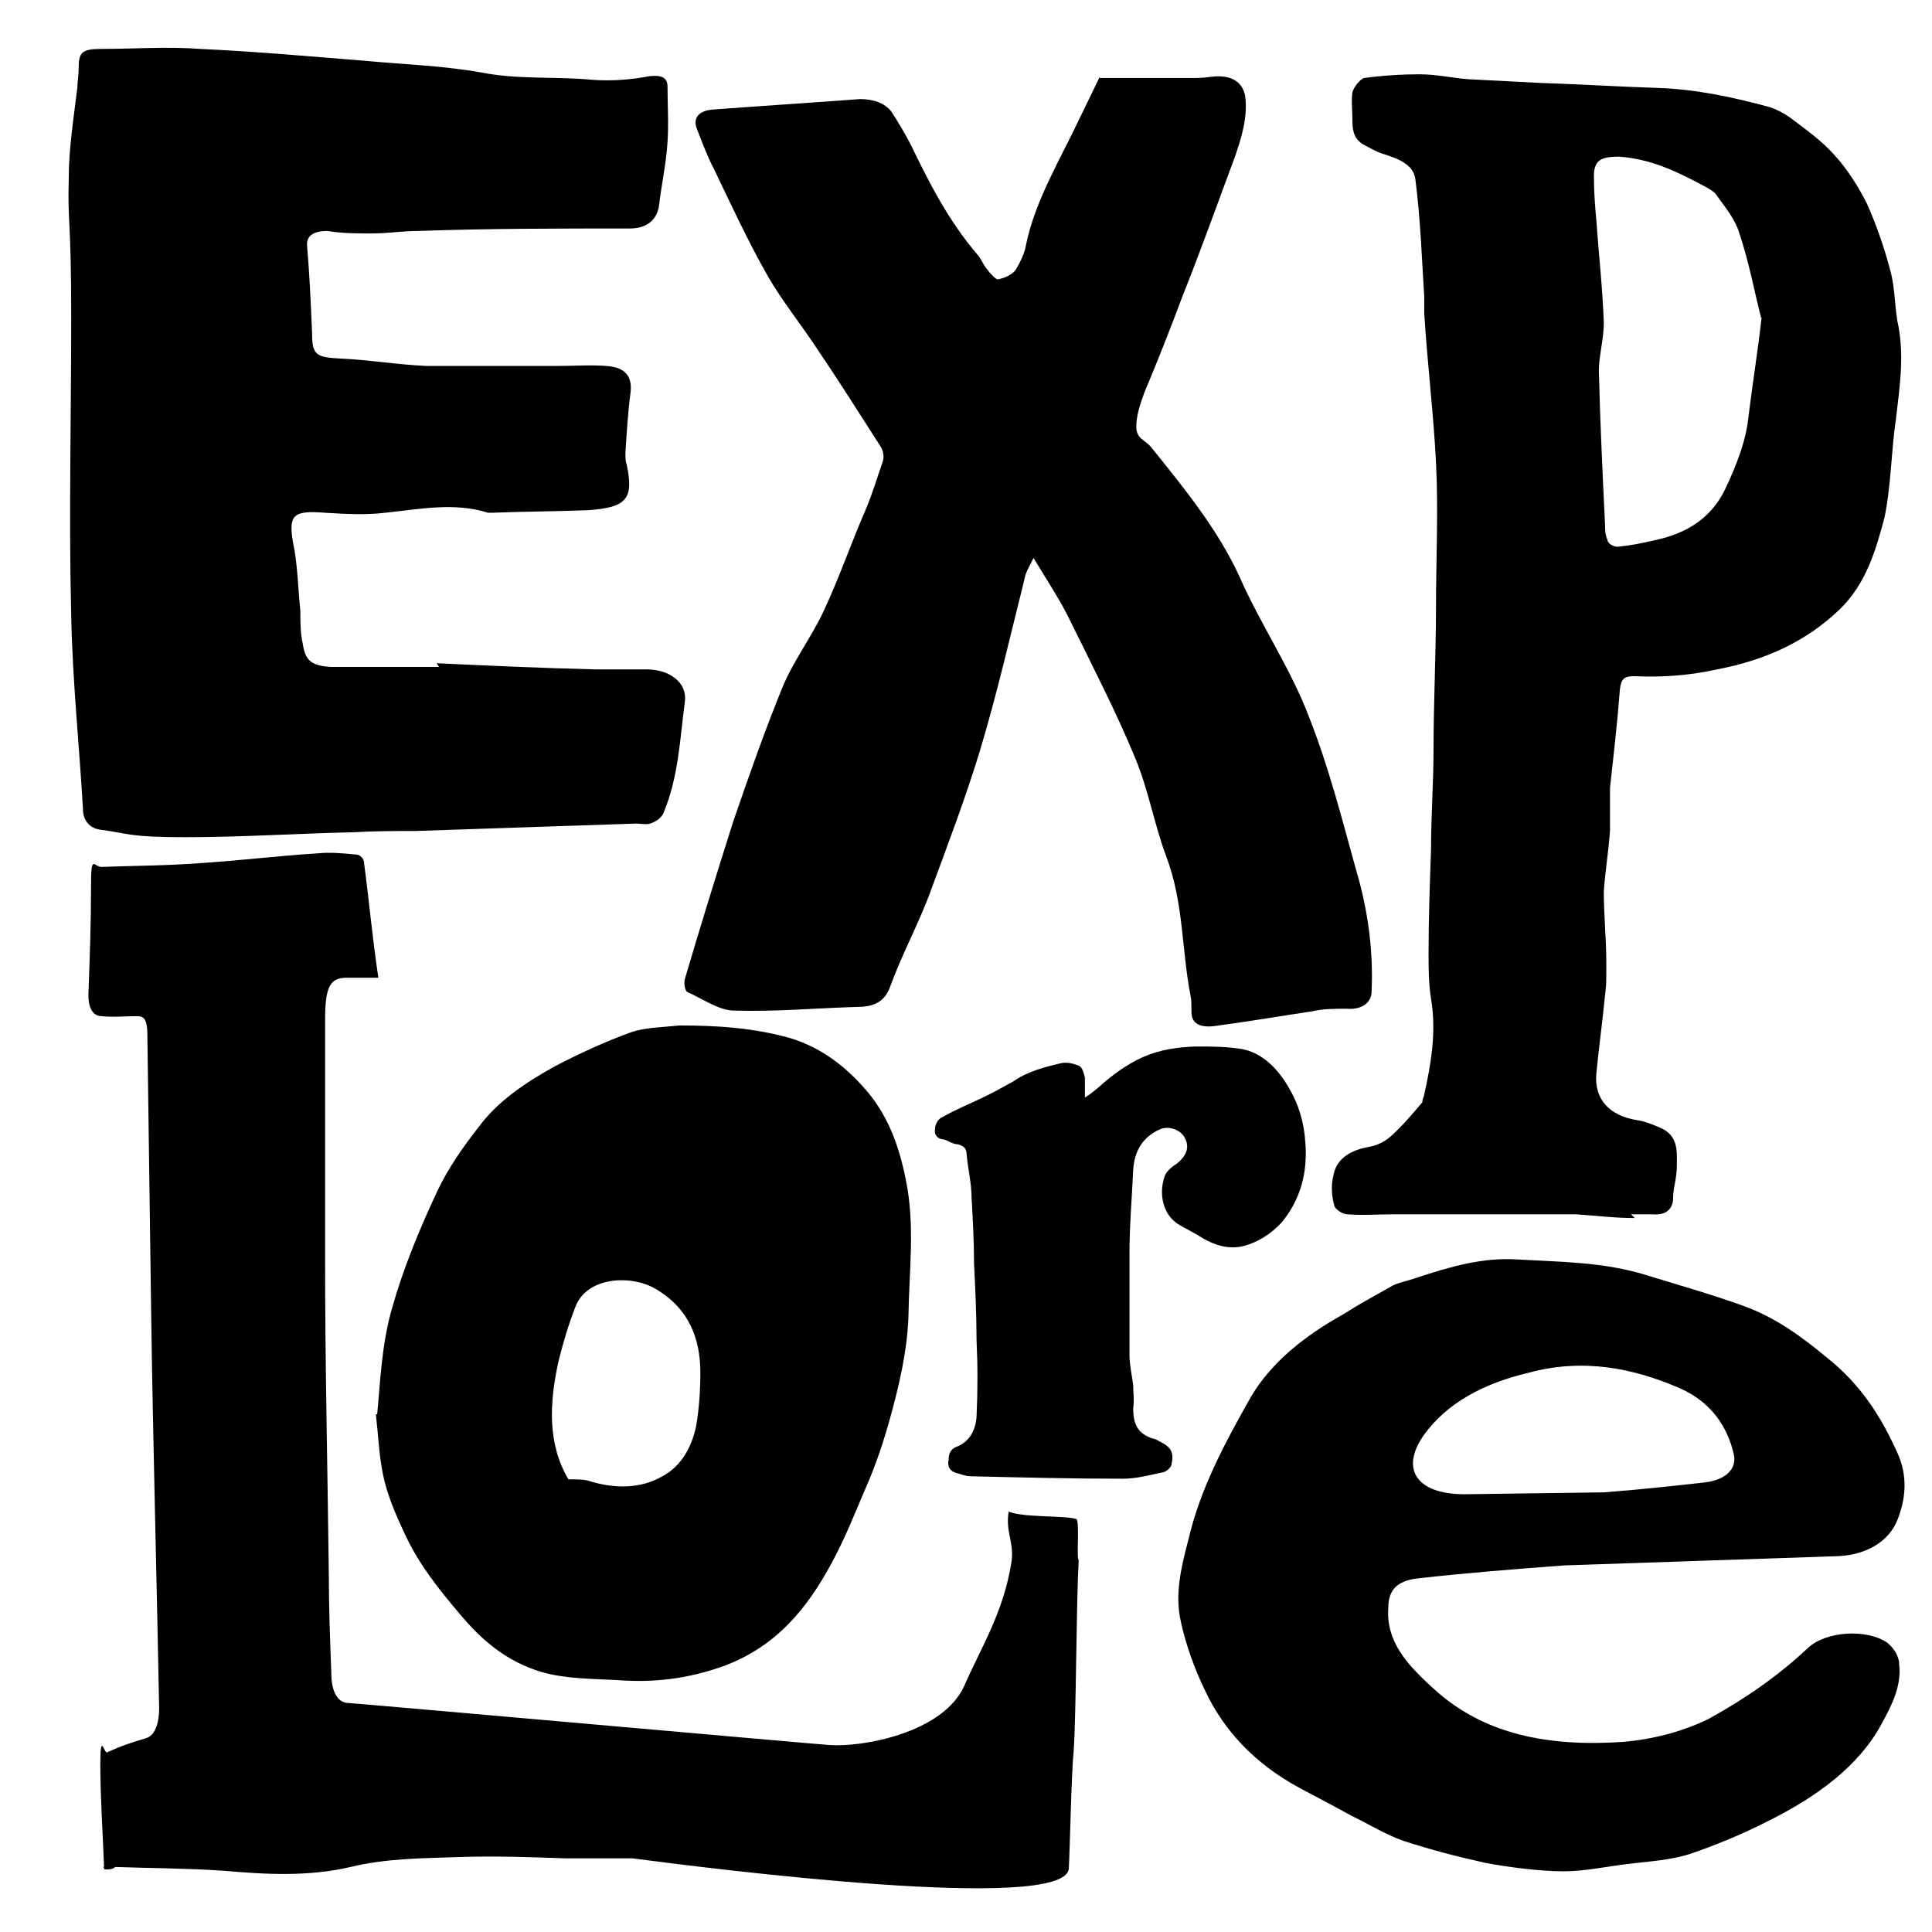
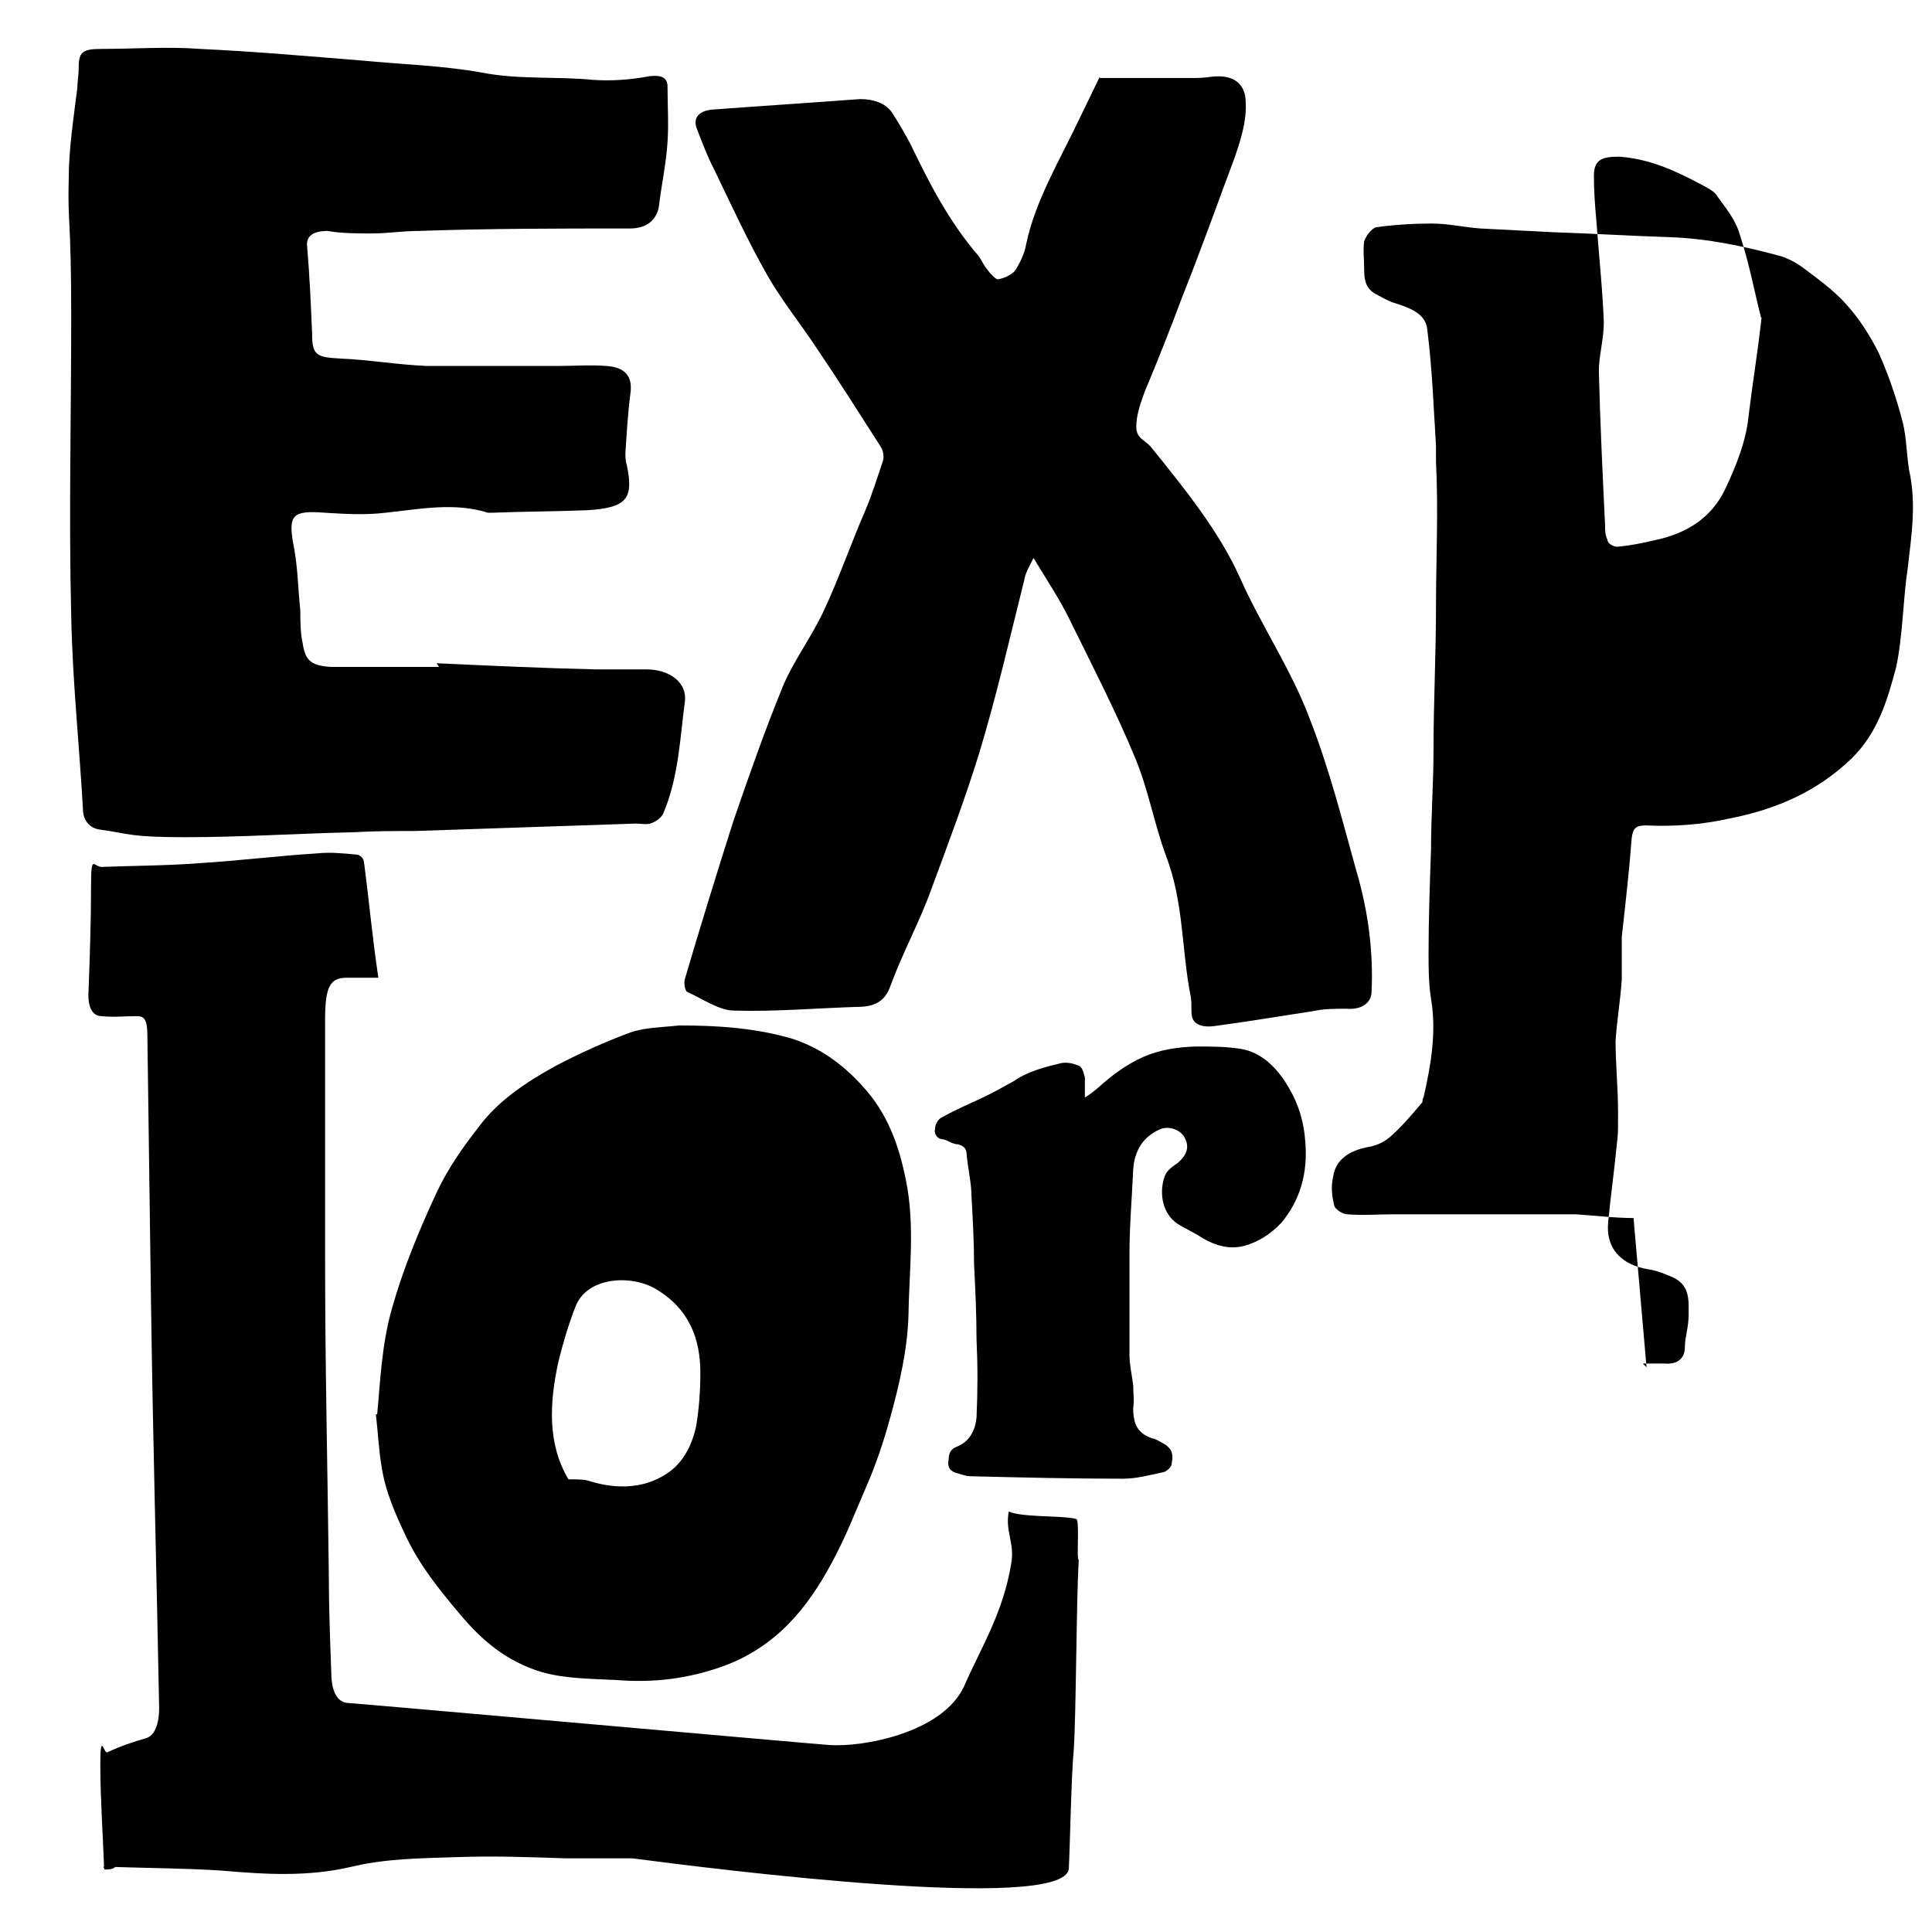
<svg xmlns="http://www.w3.org/2000/svg" id="Ebene_1" data-name="Ebene 1" version="1.1" viewBox="0 0 312 312">
  <defs>
    <style>
      .cls-1 {
        opacity: .1;
      }

      .cls-2 {
        fill: #000;
      }

      .cls-2, .cls-3 {
        stroke-width: 0px;
      }

      .cls-3 {
        fill: #fff;
      }

      .cls-4 {
        display: none;
      }
    </style>
  </defs>
  <g id="BesispielEbne" class="cls-4">
    <g class="cls-1">
      <path class="cls-3" d="M312,312H0V0h312v312ZM62.8,83.1c2-1.8,3.8-3.2,5.5-4.8,7.2-6.4,14.8-12.4,18.8-21.7,3.7-8.4,2.8-16-3.3-22.7-5.5-6.1-12.2-10.6-20.4-11.7-16.5-2.1-32.9-1.9-48.6,4.8-2.9,1.2-3.9,2.8-3.6,6,.9,8.4,1.6,16.9,1.8,25.4.5,19.8.5,39.6.9,59.5.1,5.6-1.2,12.9,1.7,16.3,3.2,3.7,10.6,3.9,16.2,5.4,16.2,4.3,31.8,2.1,46.4-5.9,3.5-1.9,6.8-5.1,8.8-8.4,6.8-11.2,2.2-26.7-9.8-34.3-4.5-2.8-9.3-5.1-14.4-7.9ZM131.1,109.5c-.4-6.9-.8-13.4-1.2-20.5h22.3v-20h-20.1c-.8-4.3-1.4-8.3-2.2-12.8,14.6-.5,28.8-1,43.5-1.6V22.4c-25.2,1.9-50,3.7-74,5.5v113.1h72.6v-31.6c-13.6,0-26.9,0-40.9,0ZM225,137.4c-2.2-38.7-4.3-76.3-6.5-113.7h-31.9c1.1,39.5,2.2,78.3,3.4,117.5,12.5-1.3,24.1-2.6,35-3.8ZM182.6,182.4h30.6v-23.7c-18.1,1.4-35.7,2.8-52.7,4.1v80.8h51.5v-22.7h-28.9c-.3-3.7-.4-7.2-.8-10.6-.4-3.2,1-4.2,3.9-4.1,3.8.1,7.6,0,11.7,0v-14.1h-7.1q-7.4.1-8.2-7.4v-2.3ZM85,243.1c0-10.4.2-19.7,0-29,0-4.6,1.2-7.2,6.2-7.4,2.9-.1,6-.9,8.8-1.8,14.3-4.9,26.3-18.4,13-34.5-8.6-10.5-31.8-15.7-44.4-10.5-3.4,1.4-4.7,3.4-4.6,7.2,0,13-.3,26-.5,39,0,10.5,0,21,0,31.5,0,1.4,1.4,3.7,2.4,3.9,6.1.7,12.3,1.1,19.1,1.6ZM18.3,243c2.8-.8,5.1-1.3,7.2-2.1,8.6-3.1,17.4-5.7,25.7-9.4,5.9-2.6,7.2-7.3,4.8-13.3-1-2.4-2.4-4.8-4.1-6.7-4.3-4.8-9.2-9.1-13.4-14.1-1.4-1.6-2.5-4.9-1.8-6.6.7-1.6,4-2.9,6.1-2.8,5.1.2,10.1,1.3,15.7,2.1v-31c-2.4-.2-4.9-.6-7.4-.6-16,.5-30.1,5.1-40.2,18.4-4.2,5.6-4.2,10.4.1,16,2.7,3.5,6.2,6.4,9.2,9.8,2.3,2.6,4.6,5.3,6.1,8.4.7,1.5.1,4.7-1.1,5.8s-3.9.8-5.9.6c-1.4-.1-2.8-1.1-5.1-2.1,1.4,9.7,2.7,18.3,4.1,27.6ZM223.9,159.6c.8,27.7,1.5,54.9,2.2,82.4,17.3.8,34,1.7,51.5,2.5v-30.6c-10.6,1.4-21.4,2.7-32.3,4.1v-58.3c-6.9,0-13.8,0-21.4,0ZM147.5,159.4c-5.8,0-11.1.3-16.4-.1-4.9-.4-6.2,1.5-6.1,6.2.8,25.3,1.4,50.6,2,75.8,0,.6.4,1.2.8,2.2,8.3-.9,16.5-1.8,24.3-2.6-1.5-27.5-3.1-54.4-4.6-81.5ZM7.8,274.2c1.4,4.5,2.4,9.3,4.4,13.6,4.2,8.5,12.8,11.6,21.4,7.9,3-1.3,4.8-.4,6.3,1.8,2.8,4.1,5.1,1.6,7.8-.3s3.9-3.6,1.5-6.8c-1.1-1.4-.9-4-.8-6.1.2-4.8,1.6-9.6.9-14.2-2-12.6-10.8-18.5-24.3-17.2-9.8.9-16.4,9.4-17.2,21.3ZM142.9,274.4h0c-.1,6.1.1,12.3-.1,18.4-.1,3,.9,4.3,3.9,4.2,4.4-.1,9,.3,13.3-.5,16.4-2.9,23.1-16.7,15.7-31.8-3.1-6.4-8-10.7-15.1-11.8-4.4-.7-8.9-.5-13.4-.9-3.2-.2-4.4,1.1-4.3,4.3.2,6.2,0,12.2,0,18.1ZM73,255.6c-4.5-.9-8.6-2-12.9-2.4-1.3-.1-4,1.8-4,2.9-.3,10.2-.9,20.6.2,30.7.7,6.9,6.4,9.9,13.5,10.1,9.9.3,16.3-4.5,20.3-13.2,4.4-9.6,5.1-19.8,5.4-30.5-3.3,0-6.4.1-9.5,0s-4.4,1-4.5,4.3c-.2,5.8-.5,11.6-1.2,17.4-.7,5.4-3.9,8.7-7.1,8.1-3.1-.6-4.6-4.9-3.6-10.3,1-5.6,2.2-11.1,3.4-17.1ZM204.7,275.5c2.4-2.9,4-4.8,5.5-6.8,3.5-4.8,2.2-11.2-3.2-13.4-7.6-3.1-15.4-2.9-24.6-1,0,12.6-.1,24.9.1,37.2,0,1.1,1.2,2.9,2.1,3.1,5,1,10.1,1.5,15.6,2.3-.4-3.1-.6-5.6-1-8.7,5.1,2.1,9.7,3.9,14.9,6,1.3-6.1,2.6-11.8,4-17.9-4.4-.3-8.4-.5-13.4-.8ZM234,71.2v20.6h54.9v-18.7c-18.5-.6-36.4-1.2-54.9-1.9ZM272.2,296h15.4c.5-9.1.9-17.6,1.3-26.8,3.3,0,6,.3,8.5-.1,1.2-.2,3.1-1.5,3.3-2.6.7-4.3,1-8.8,1.3-12.4-10.1,0-19.6-.1-29,0q-11.8.1-10.3,12c.1.4.4.8.9,1.6h10.6c-.7,9.6-1.3,18.8-2,28.3ZM258.6,296.9c-.5-1.8-1-3.3-1.5-4.8-3.5-11.1-7.4-22.1-10.3-33.3-1.3-5-3.3-6.7-8.4-6.3-3.1.3-4.9.8-5.7,4-1.8,6.6-3.9,13-5.8,19.6-1.9,6.6-3.7,13.3-5.6,20.2,1.8.2,2.9.5,4,.5q8.6.4,10.4-7.9c.3-1.2.6-2.5,1-3.7,10.9-1.1,3.6,8.3,7.6,11.7,4.2,0,9,0,14.3,0ZM122.2,296.8h15c-4.7-15-9.3-29.5-13.9-44.1-1.7,0-3.3.2-4.7,0-4.9-1-6.8,1.4-7.9,5.8-1.5,6.1-3.6,12.1-5.3,18.2-1.8,6.5-3.6,13-5.3,19.5,11.4,2.2,12.1,1.8,14.6-8.6.2-.8.5-1.5.7-2.1q5.5-.5,6.8,11.3Z" />
      <path class="cls-2" d="M62.8,83.1c5.1,2.8,9.8,5.1,14.2,7.9,12,7.7,16.6,23.1,9.8,34.3-2.1,3.4-5.3,6.5-8.8,8.4-14.6,8-30.1,10.2-46.4,5.9-5.6-1.5-13-1.7-16.2-5.4-2.9-3.4-1.6-10.7-1.7-16.3-.4-19.8-.4-39.6-.9-59.5-.2-8.5-.9-17-1.8-25.4-.3-3.2.6-4.8,3.6-6,15.7-6.6,32.1-6.9,48.6-4.8,8.2,1.1,14.9,5.6,20.4,11.7,6.1,6.8,6.9,14.3,3.3,22.7-4,9.2-11.6,15.3-18.8,21.7-1.5,1.6-3.2,3.1-5.3,4.8Z" />
      <path class="cls-2" d="M131.1,109.5h40.9v31.6h-72.6V28c24-1.8,48.8-3.6,74-5.5v32.2c-14.7.5-28.9,1-43.5,1.6.8,4.5,1.5,8.5,2.2,12.8h20.1v20h-22.3c.4,7,.8,13.6,1.2,20.4Z" />
      <path class="cls-2" d="M225,137.4c-10.9,1.2-22.6,2.5-35.1,3.8-1.1-39.3-2.2-78.1-3.4-117.6h31.9c2.3,37.5,4.4,75.1,6.6,113.8Z" />
      <path class="cls-2" d="M182.6,182.4v2.3q.8,7.4,8.2,7.4h7.1v14.1c-4.1,0-7.9.1-11.7,0-2.9-.1-4.3.9-3.9,4.1.4,3.4.5,6.9.8,10.6h28.9v22.7h-51.5v-80.8c17-1.3,34.6-2.7,52.7-4.1v23.7h-30.6Z" />
      <path class="cls-2" d="M85,243.1c-6.9-.6-13-.9-19.1-1.8-1-.1-2.4-2.5-2.4-3.9-.2-10.5-.2-21,0-31.5,0-13,.5-26,.5-39s1.3-5.8,4.6-7.2c12.6-5.2,35.8.1,44.4,10.5,13.3,16.1,1.3,29.6-13,34.5-2.8,1-5.8,1.7-8.8,1.8-5.1.2-6.3,2.8-6.2,7.4.3,9.6,0,18.9,0,29.2Z" />
      <path class="cls-2" d="M18.3,243c-1.4-9.3-2.7-17.9-4.1-27.7,2.3,1,3.6,2,5.1,2.1,2,.2,4.7.5,5.9-.6,1.2-1.1,1.8-4.3,1.1-5.8-1.4-3.1-3.8-5.8-6.1-8.4-2.9-3.4-6.5-6.3-9.2-9.8-4.3-5.6-4.4-10.4-.1-16,10.1-13.2,24.3-17.9,40.2-18.4,2.5-.1,4.9.4,7.4.6v31c-5.6-.8-10.6-1.9-15.7-2.1-2.1-.1-5.4,1.2-6.1,2.8-.7,1.7.4,5,1.8,6.6,4.2,4.9,9.1,9.3,13.4,14.1,1.7,1.9,3.2,4.3,4.1,6.7,2.4,6,1.2,10.7-4.8,13.3-8.3,3.7-17.1,6.4-25.7,9.4-2.2.9-4.4,1.4-7.2,2.2Z" />
      <path class="cls-2" d="M223.9,159.6h21.4v58.3c10.9-1.4,21.7-2.8,32.3-4.1v30.6c-17.5-.9-34.2-1.7-51.5-2.5-.8-27.5-1.5-54.6-2.2-82.3Z" />
      <path class="cls-2" d="M147.5,159.4c1.6,27.1,3.1,54,4.7,81.5-7.8.9-16,1.7-24.3,2.6-.4-1.1-.8-1.7-.8-2.2-.7-25.3-1.2-50.6-2-75.8-.2-4.7,1.1-6.6,6.1-6.2,5.2.4,10.5,0,16.3,0Z" />
      <path class="cls-2" d="M7.8,274.2c.8-11.9,7.4-20.4,17.2-21.3,13.5-1.3,22.3,4.6,24.3,17.2.7,4.6-.7,9.5-.9,14.2,0,2-.3,4.6.8,6.1,2.4,3.3,1.2,4.9-1.5,6.8-2.6,1.9-4.9,4.4-7.8.3-1.6-2.2-3.3-3.1-6.3-1.8-8.7,3.7-17.2.6-21.4-7.9-2-4.2-2.9-9-4.4-13.6Z" />
      <path class="cls-2" d="M142.9,274.4c0-6,.1-12-.1-17.9-.1-3.2,1.1-4.6,4.3-4.3,4.5.4,9,.2,13.4.9,7.1,1.1,12,5.4,15.1,11.8,7.4,15.1.8,28.9-15.7,31.8-4.3.8-8.9.3-13.3.5-3,.1-4-1.2-3.9-4.2.2-6.1.1-12.3.1-18.4v-.2Z" />
      <path class="cls-2" d="M73,255.6c-1.2,6-2.4,11.5-3.5,17.1-1,5.3.6,9.7,3.6,10.3,3.1.6,6.4-2.8,7.1-8.1.8-5.8,1.1-11.6,1.2-17.4,0-3.3,1.4-4.4,4.5-4.3,3.1.1,6.2,0,9.5,0-.3,10.7-.9,20.9-5.4,30.5-4,8.7-10.4,13.5-20.3,13.2-7.1-.2-12.8-3.3-13.5-10.1-1.1-10.1-.5-20.5-.2-30.7,0-1,2.7-3,4-2.9,4.4.3,8.6,1.5,13,2.4Z" />
      <path class="cls-2" d="M204.7,275.5c5,.3,8.9.5,13.4.8-1.4,6.1-2.6,11.8-4,17.9-5.1-2.1-9.7-3.9-14.9-6,.3,3.1.6,5.6,1,8.7-5.5-.8-10.6-1.3-15.6-2.3-.9-.2-2.1-2-2.1-3.1-.1-12.3-.1-24.6-.1-37.2,9.1-1.9,17-2.2,24.6,1,5.3,2.2,6.7,8.7,3.2,13.4-1.5,2.1-3.1,3.9-5.5,6.8Z" />
      <path class="cls-2" d="M234,71.2c18.5.7,36.3,1.3,54.9,1.9v18.7h-54.9v-20.6Z" />
      <path class="cls-2" d="M272.2,296c.6-9.4,1.2-18.7,1.9-28.3h-10.6c-.4-.7-.8-1.1-.9-1.6q-1.5-11.9,10.3-12c9.4-.1,18.9,0,29,0-.3,3.6-.5,8.1-1.3,12.4-.2,1-2,2.4-3.3,2.6-2.6.4-5.2.1-8.5.1-.5,9.1-.9,17.7-1.3,26.8h-15.3Z" />
      <path class="cls-2" d="M258.6,296.9h-14.2c-4-3.4,3.2-12.8-7.6-11.7-.3,1.2-.7,2.5-1,3.7q-1.9,8.4-10.4,7.9c-1.1-.1-2.3-.3-4-.5,1.9-6.9,3.7-13.6,5.6-20.2,1.9-6.5,4.1-13,5.8-19.6.9-3.2,2.6-3.8,5.7-4,5.1-.4,7.1,1.2,8.4,6.3,2.9,11.2,6.8,22.2,10.3,33.3.4,1.5.8,3,1.4,4.8Z" />
      <path class="cls-2" d="M122.2,296.8q-1.3-11.8-6.8-11.4c-.2.6-.6,1.4-.7,2.1-2.6,10.4-3.2,10.8-14.6,8.6,1.8-6.5,3.5-13,5.3-19.5,1.7-6.1,3.8-12,5.3-18.2,1.1-4.4,3-6.8,7.9-5.8,1.4.3,3,0,4.7,0,4.6,14.6,9.2,29.1,13.9,44.1-5.1.1-9.9.1-15,.1Z" />
    </g>
  </g>
  <path class="cls-2" d="M70.4,107.1c8.5.4,17.3.8,25.8,1h8.2c3.7,0,6.6,2.1,6.2,5.2-.8,6-1,12.2-3.5,18.1-.4.8-1.4,1.4-2.1,1.6-.6.2-1.6,0-2.3,0-11.8.4-23.9.8-35.7,1.2-3.3,0-6.6,0-9.9.2-9.1.2-18.1.8-27.2.8s-9.1-.6-13.6-1.2c-1.9-.2-2.9-1.6-2.9-3.3-.6-10.5-1.7-20.8-1.9-31.3-.4-15.9,0-32,0-48.2s-.6-15-.4-22.3c0-4.9.8-9.9,1.4-14.8,0-1,.2-1.9.2-2.9,0-2.7.4-3.3,3.7-3.3,5.2,0,10.7-.4,15.9,0,8.7.4,17.7,1.2,26.4,1.9,6.4.6,12.8.8,19,1.9,6,1.2,12,.6,18.1,1.2,2.9.2,6,0,9.1-.6,1.9-.2,2.9.2,2.9,1.7,0,2.9.2,6,0,8.9-.2,3.5-1,7-1.4,10.5-.4,2.1-1.9,3.5-4.7,3.5-11.5,0-22.9,0-34.2.4-2.5,0-4.9.4-7.4.4s-4.9,0-7.2-.4c-2.3,0-3.5.8-3.3,2.5.4,4.7.6,9.3.8,14,0,3.5.6,3.9,4.5,4.1,4.7.2,9.3,1,14,1.2h21.2c2.5,0,5.2-.2,7.8,0,3.1.2,4.3,1.7,3.9,4.5-.4,3.1-.6,6.4-.8,9.5,0,.6,0,1.4.2,1.9,1.2,5.6,0,7-6.4,7.4-5.1.2-10.1.2-15.2.4h-.8c-5.4-1.7-10.9-.6-16.5,0-3.3.4-6.6.2-9.9,0-5.1-.4-5.8.4-5.1,4.7.8,3.7.8,7.4,1.2,11.1,0,1.7,0,3.7.4,5.4.4,2.7,1.4,3.5,4.5,3.7h17.5l-.4-.6Z" />
  <path class="cls-2" d="M177.6,12.6h14.4c1.3,0,2.3,0,3.6-.2,3.2-.4,5.1.8,5.5,3.2.4,3.4-.6,6.6-1.7,9.8-2.8,7.5-5.5,15.1-8.5,22.6-1.9,5.1-4,10.4-6.1,15.4-.6,1.7-1.3,3.6-1.3,5.5s1.3,2.1,2.3,3.2c5.5,6.8,11,13.6,14.4,21.1,3.4,7.7,8.3,14.9,11.2,22.6,3.2,8.1,5.3,16.4,7.6,24.7,1.9,6.4,2.8,13,2.5,19.6,0,1.9-1.7,3-4,2.8-1.9,0-3.8,0-5.5.4-5.3.8-10.6,1.7-15.9,2.4-1.5.2-3.2,0-3.6-1.5-.2-.9,0-2.1-.2-3.2-1.5-7.5-1.1-15.2-4-22.8-1.9-5.1-2.8-10.5-4.9-15.6-3-7.3-6.8-14.7-10.4-22-1.7-3.6-4-7-6.1-10.5-.6,1.3-1.3,2.3-1.5,3.6-2.3,9.2-4.4,18.4-7.2,27.7-2.3,7.5-5.1,14.9-7.8,22.2-1.9,5.3-4.7,10.4-6.6,15.6-.8,2.3-2.3,3.4-5.3,3.4-6.6.2-13.3.8-19.9.6-2.5,0-5.1-1.9-7.6-3-.4-.2-.6-1.5-.4-2.1,2.5-8.5,5.1-16.9,7.8-25.4,2.5-7.3,5.1-14.7,8-21.8,1.7-4.1,4.7-8.1,6.6-12.2,2.5-5.3,4.4-10.9,6.8-16.4,1.1-2.6,1.9-5.3,2.8-7.9.2-.8,0-1.7-.4-2.3-3.4-5.3-6.8-10.7-10.4-16-2.5-3.8-5.5-7.5-7.8-11.5-3.2-5.6-5.9-11.5-8.7-17.3-1.1-2.1-1.9-4.3-2.8-6.6-.6-1.7.4-2.8,2.5-3,8-.6,15.9-1.1,23.9-1.7,2.1,0,4,.6,5.1,2.1,1.1,1.7,2.1,3.4,3,5.1,3,6.2,6.1,12.4,11,18.1.6.8.8,1.5,1.5,2.3.4.6,1.5,1.7,1.7,1.5,1.1-.2,2.3-.8,2.8-1.5.8-1.3,1.5-2.8,1.7-4.1,1.5-7.2,5.5-13.7,8.7-20.5,1.1-2.3,2.3-4.7,3.2-6.6v.6Z" />
-   <path class="cls-2" d="M263.8,196.7c-3.1,0-6.2-.4-9.3-.6h-29.5c-2.5,0-4.9.2-7.4,0-.8,0-1.9-.8-2.1-1.3-.4-1.5-.6-3.2-.2-4.8.4-2.7,2.5-4.2,5.8-4.8,1.2-.2,2.5-.8,3.5-1.7,1.9-1.7,3.5-3.6,5.1-5.5,0,0,0-.6.2-.8,1.2-5.3,2.1-10.5,1.2-15.9-.4-2.5-.4-5-.4-7.4,0-5.5.2-11.1.4-16.8,0-5.3.4-10.7.4-16,0-7.6.4-15.5.4-23.1s.4-15.7,0-23.3c-.4-8-1.4-16-1.9-24.1v-2.7c-.4-6.3-.6-12.4-1.4-18.7-.2-2.7-2.9-3.6-5.4-4.4-1.2-.4-2.1-1-3.1-1.5-1.6-1-1.7-2.5-1.7-4s-.2-2.9,0-4.4c.2-.8,1.2-2.1,1.9-2.3,2.9-.4,6-.6,8.9-.6s5.2.6,8,.8c3.9.2,7.8.4,11.7.6,6.2.2,12.6.6,18.8.8s12.2,1.5,18.1,3.1c1.2.4,2.3,1,3.3,1.7,2.5,1.9,5.2,3.8,7.2,6.1,2.1,2.3,3.9,5.2,5.2,7.8,1.6,3.6,2.9,7.4,3.9,11.3.6,2.5.6,5.2,1,7.6,1.2,5.3.4,10.5-.2,15.7-.8,5.3-.8,11.1-1.9,16.2-1.4,5.2-2.9,10.5-7.2,14.7-5.4,5.2-12,8.2-19.8,9.7-4.5,1-8.9,1.3-13.4,1.1-1.6,0-2.1.4-2.3,2.1-.4,5.3-1,10.5-1.6,15.9v6.9c-.2,3.2-.8,6.7-1,9.9,0,3.8.4,7.6.4,11.5s0,3.4-.2,5.2c-.4,4.2-1,8.4-1.4,12.6-.4,4.2,2.1,6.9,6.6,7.6,1.4.2,2.7.8,3.9,1.3,2.7,1.3,2.5,3.6,2.5,5.9s-.6,3.6-.6,5.3-1,2.9-3.3,2.7h-3.5l.6.6ZM284.4,51.3c-1-3.8-1.9-8.8-3.5-13.6-.6-2.1-2.1-4-3.5-5.9-.4-.8-1.4-1.3-2.1-1.7-4.3-2.3-8.5-4.4-13.8-4.8-2.7,0-4.1.4-4.1,3.1s.2,5,.4,7.3c.4,5.5,1,10.9,1.2,16.4,0,2.7-.8,5.3-.8,7.8.2,8.2.6,16.6,1,24.8,0,.8,0,1.7.4,2.5,0,.6,1,1.1,1.6,1.1,2.1-.2,4.1-.6,6.2-1.1,5.1-1.1,8.9-3.6,11.1-8,1.9-4,3.5-8,3.9-12.2.6-5,1.4-9.7,2.1-15.9v.2Z" />
+   <path class="cls-2" d="M263.8,196.7c-3.1,0-6.2-.4-9.3-.6h-29.5c-2.5,0-4.9.2-7.4,0-.8,0-1.9-.8-2.1-1.3-.4-1.5-.6-3.2-.2-4.8.4-2.7,2.5-4.2,5.8-4.8,1.2-.2,2.5-.8,3.5-1.7,1.9-1.7,3.5-3.6,5.1-5.5,0,0,0-.6.2-.8,1.2-5.3,2.1-10.5,1.2-15.9-.4-2.5-.4-5-.4-7.4,0-5.5.2-11.1.4-16.8,0-5.3.4-10.7.4-16,0-7.6.4-15.5.4-23.1s.4-15.7,0-23.3v-2.7c-.4-6.3-.6-12.4-1.4-18.7-.2-2.7-2.9-3.6-5.4-4.4-1.2-.4-2.1-1-3.1-1.5-1.6-1-1.7-2.5-1.7-4s-.2-2.9,0-4.4c.2-.8,1.2-2.1,1.9-2.3,2.9-.4,6-.6,8.9-.6s5.2.6,8,.8c3.9.2,7.8.4,11.7.6,6.2.2,12.6.6,18.8.8s12.2,1.5,18.1,3.1c1.2.4,2.3,1,3.3,1.7,2.5,1.9,5.2,3.8,7.2,6.1,2.1,2.3,3.9,5.2,5.2,7.8,1.6,3.6,2.9,7.4,3.9,11.3.6,2.5.6,5.2,1,7.6,1.2,5.3.4,10.5-.2,15.7-.8,5.3-.8,11.1-1.9,16.2-1.4,5.2-2.9,10.5-7.2,14.7-5.4,5.2-12,8.2-19.8,9.7-4.5,1-8.9,1.3-13.4,1.1-1.6,0-2.1.4-2.3,2.1-.4,5.3-1,10.5-1.6,15.9v6.9c-.2,3.2-.8,6.7-1,9.9,0,3.8.4,7.6.4,11.5s0,3.4-.2,5.2c-.4,4.2-1,8.4-1.4,12.6-.4,4.2,2.1,6.9,6.6,7.6,1.4.2,2.7.8,3.9,1.3,2.7,1.3,2.5,3.6,2.5,5.9s-.6,3.6-.6,5.3-1,2.9-3.3,2.7h-3.5l.6.6ZM284.4,51.3c-1-3.8-1.9-8.8-3.5-13.6-.6-2.1-2.1-4-3.5-5.9-.4-.8-1.4-1.3-2.1-1.7-4.3-2.3-8.5-4.4-13.8-4.8-2.7,0-4.1.4-4.1,3.1s.2,5,.4,7.3c.4,5.5,1,10.9,1.2,16.4,0,2.7-.8,5.3-.8,7.8.2,8.2.6,16.6,1,24.8,0,.8,0,1.7.4,2.5,0,.6,1,1.1,1.6,1.1,2.1-.2,4.1-.6,6.2-1.1,5.1-1.1,8.9-3.6,11.1-8,1.9-4,3.5-8,3.9-12.2.6-5,1.4-9.7,2.1-15.9v.2Z" />
  <path class="cls-2" d="M60.9,228.5c.5-5.1.7-11.3,2.4-17.2,1.8-6.4,4.4-12.7,7.3-18.9,1.8-3.8,4.2-7.2,6.7-10.4,3.1-4.2,7.6-7.2,12.3-9.8,4-2.1,8.2-4,12.3-5.5,2.4-.8,5.1-.8,7.8-1.1,6.2,0,12.2.4,18.1,2.1,4.7,1.5,8.3,4.2,11.4,7.6,4.2,4.5,6,9.8,7.1,15.3,1.5,7.4.5,14.7.4,22.1-.2,5.5-1.5,11-2.9,16.1-1.1,4-2.4,7.9-4,11.5-1.8,4.2-3.4,8.3-5.6,12.3-3.8,7-8.7,13.2-17.2,16.4-5.8,2.1-11.4,2.8-17.6,2.3-4-.2-8.2-.2-12-1.3-5.6-1.7-9.6-5.1-13.1-9.3-3.4-4-6.5-7.9-8.7-12.5-1.8-3.8-3.4-7.4-4-11.5-.4-2.3-.5-4.7-.9-8.3h.2ZM92,238.9c1.6,0,2.5,0,3.6.4,3.8,1.1,7.8,1.1,11.2-.8,3.3-1.7,4.9-4.9,5.6-8.1.5-2.8.7-5.9.7-8.7,0-5.5-1.8-10.4-7.3-13.6-4-2.3-11.1-1.9-12.9,3-1.1,2.8-2,5.9-2.7,8.7-1.5,6.8-1.8,13.4,1.6,19.1h0Z" />
  <path class="cls-2" d="M175.1,177.3c1-.6,1.7-1.2,2.3-1.7,2.1-1.9,4.5-3.7,7.2-4.9,2.7-1.2,5.6-1.6,8.5-1.7,2.5,0,4.9,0,7.4.4,3.3.6,5.8,3.1,7.6,6.2,1.6,2.7,2.5,5.6,2.7,8.9.4,4.9-.8,9.3-3.9,13-1.6,1.7-3.7,3.1-6,3.7s-4.5,0-6.6-1.2c-1.2-.8-2.5-1.4-3.7-2.1-2.9-1.6-3.5-5.2-2.5-8,.4-1,1.4-1.6,2.1-2.1,1.4-1.2,1.9-2.5,1.2-3.9-.6-1.4-2.5-2.1-3.9-1.6-2.9,1.2-4.3,3.5-4.5,6.6-.2,4.5-.6,9.1-.6,13.6v16.3c0,1.6.4,3.3.6,4.9,0,1.2.2,2.5,0,3.7,0,2.7.8,4.1,3.1,4.9.4,0,1,.4,1.4.6,1.6.8,2.1,1.7,1.7,3.5,0,.6-1,1.4-1.6,1.4-1.9.4-4.1,1-6.2,1-8.2,0-16.5-.2-24.7-.4-.8,0-1.7-.4-2.5-.6-1-.4-1.2-1.2-1-2.1,0-.8.2-1.7,1.4-2.1,1.9-.8,2.9-2.5,3.1-4.7.2-4.3.2-8.4,0-12.6,0-4.1-.2-8.2-.4-12.2,0-3.5-.2-7.2-.4-10.7,0-2.3-.6-4.7-.8-7,0-1-.6-1.4-1.4-1.6-.8,0-1.6-.6-2.3-.8-1,0-1.6-.8-1.4-1.7,0-.8.6-1.7,1.2-1.9,2.1-1.2,4.3-2.1,6.4-3.1,1.7-.8,3.3-1.7,5.1-2.7,2.3-1.6,5.1-2.3,7.6-2.9,1-.2,1.9,0,2.9.4.6.2.8,1.2,1,1.9v3.3h0l-.2.2Z" />
  <path class="cls-2" d="M16.8,301.4c-.2-5.4-.6-11.1-.6-16.5s.6-1.7,1.1-1.9c2.1-1,4.2-1.7,6.3-2.3,1.3-.4,2.1-2.1,2.1-4.9-.4-21.6-1-42.9-1.3-64.5-.2-14.8-.4-29.3-.6-44.1,0-2.7-.6-3.1-1.7-3.1-1.9,0-3.8.2-5.7,0-1.3,0-2.3-1.2-2.1-4.1.2-5.4.4-11.1.4-16.7s.4-3.3,1.7-3.3c5.3-.2,10.5-.2,15.7-.6,6.5-.4,12.8-1.2,19.3-1.6,1.9-.2,4,0,6.1.2.6,0,1.3.6,1.3,1.4.8,6,1.3,11.8,2.3,18.5h-5.2c-2.7,0-3.4,1.7-3.4,6.8v38.8c0,16.9.4,33.8.6,50.7,0,5.2.2,10.5.4,15.9,0,3.1,1,4.7,2.5,4.9,3.2.2,74.9,6.6,77.9,6.8,5.3.4,18.3-1.9,21.8-9.5,2.7-6.2,6.3-11.8,7.6-19.8.6-3.3-1-5.1-.4-8.4,2.3,1,8.8.6,10.9,1.2.6.2,0,6.6.4,6.6-.4,7.2-.4,24.5-.8,30.7-.4,3.9-.6,15.5-.8,19.2-.8,7.2-57.5,0-70.5-1.7h-10.9c-5.7-.2-11.5-.4-17.2-.2-5.9.2-11.6.2-17.4,1.6-6.9,1.6-13.7,1.2-20.6.6-5.9-.4-11.6-.4-17.4-.6-.4.4-1,.4-1.7.4h0l-.2-.4Z" />
-   <path class="cls-2" d="M252.6,252.8c-8,.6-15.7,1.2-23.7,2.1-3.3.4-4.7,1.9-4.7,4.7-.4,5.4,2.9,9.1,7.2,13,8.2,7.6,18.8,9.5,30.7,8.7,4.7-.4,9.5-1.6,13.8-3.7,6-3.3,11.3-7,16.1-11.5,2.9-2.7,9.5-3.1,12.8-.8,1.2,1,1.9,2.3,1.9,3.5.4,3.5-1.2,6.6-2.9,9.7-3.7,6.8-10.5,11.7-18.1,15.5-4.1,2.1-8.4,3.9-12.8,5.4-3.1,1-6.6,1.2-9.9,1.6-3.5.4-7,1.2-10.5,1.2s-8.7-.6-12.8-1.4c-4.5-1-8.7-2.1-13-3.5-2.9-1-5.6-2.7-8.5-4.1-2.9-1.6-5.4-2.9-8.4-4.5-7.2-3.9-12.2-9.3-15.2-15.7-1.7-3.5-3.1-7.4-3.9-11.1-1-4.3,0-8.7,1.2-13.2,1.9-8.2,5.8-15.5,10.1-23.1,3.3-5.6,8.7-9.9,15-13.4,2.5-1.6,4.9-2.9,7.4-4.3,1.2-.8,2.9-1,4.5-1.6,5.2-1.7,10.5-3.3,16.3-2.9,7,.4,13.8.4,20.6,2.5,5.2,1.6,10.5,3.1,15.5,4.9,5.4,1.9,9.7,5.1,13.8,8.5,5.4,4.3,8.7,9.5,11.3,15.3,1.7,3.7,1.4,7.4,0,10.9-1.4,3.5-5.1,5.6-9.5,5.8M259,241c5.4-.4,10.9-1,16.3-1.6,3.3-.4,5.2-2.1,4.7-4.5-1-4.5-3.7-8.5-8.7-10.7-7.6-3.3-15.7-4.9-24.5-2.5-7.2,1.7-13.2,4.9-16.9,10.1-3.9,5.6-1,9.7,7.2,9.5" />
</svg>